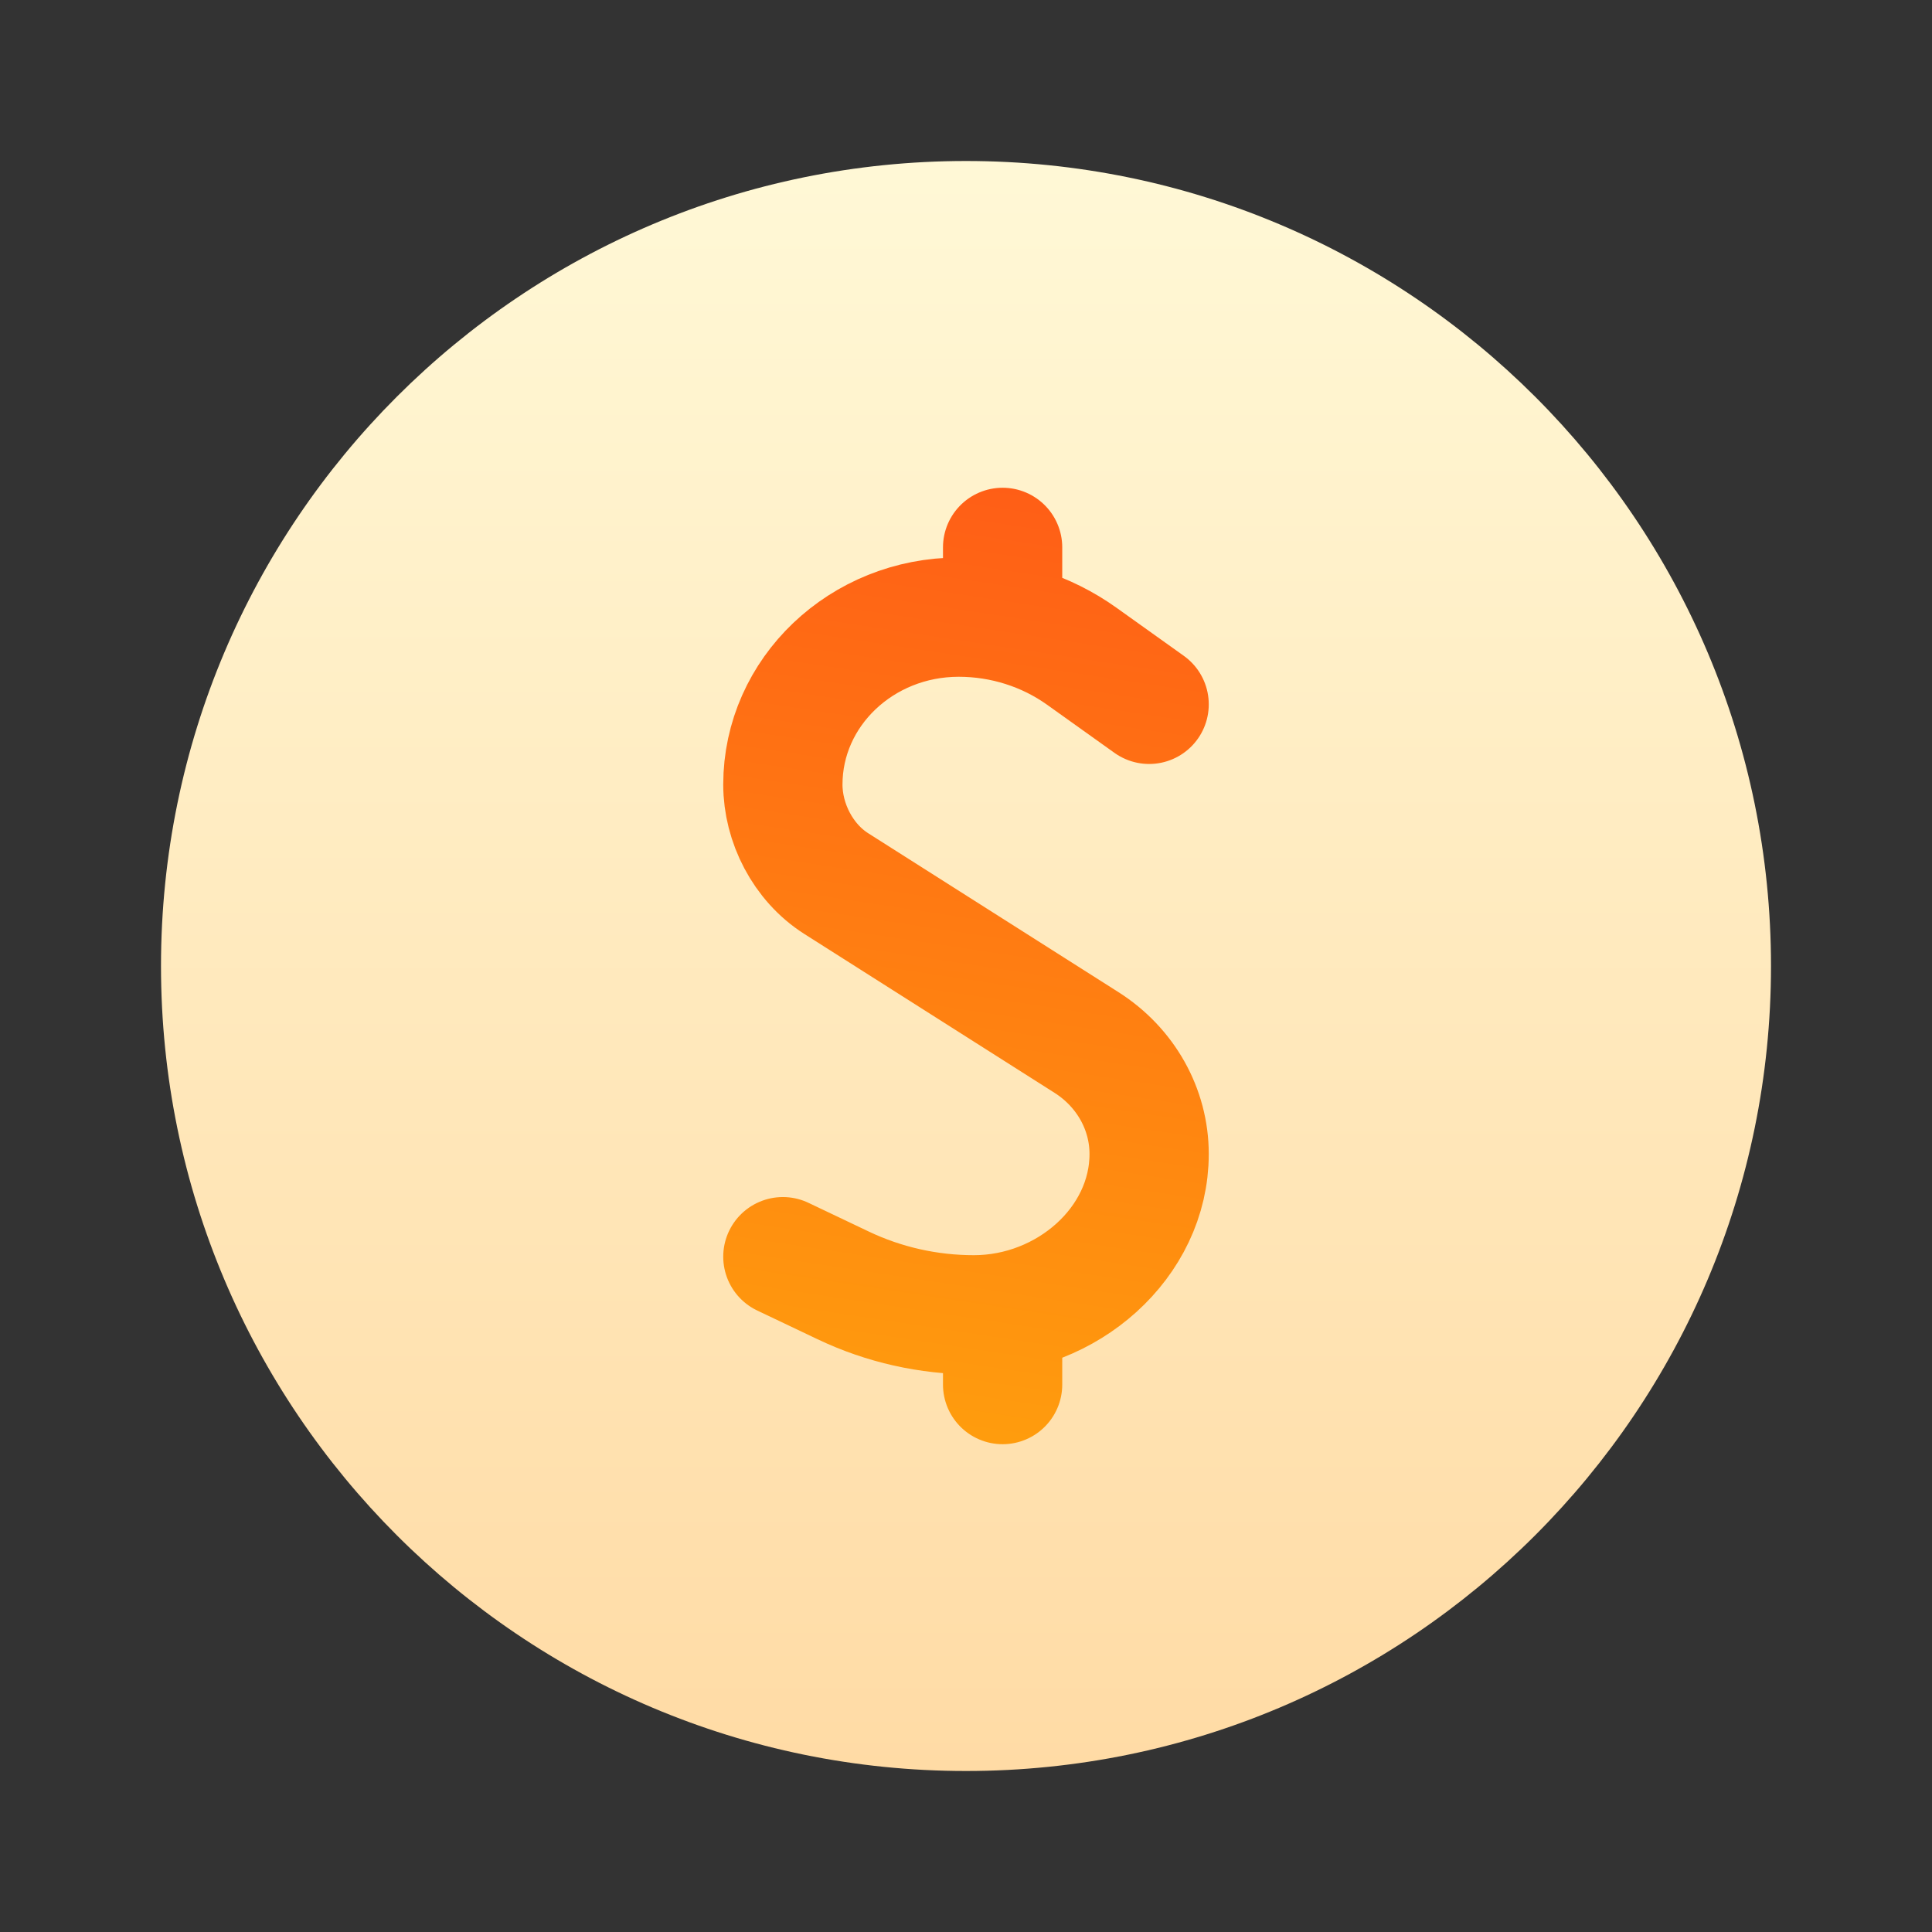
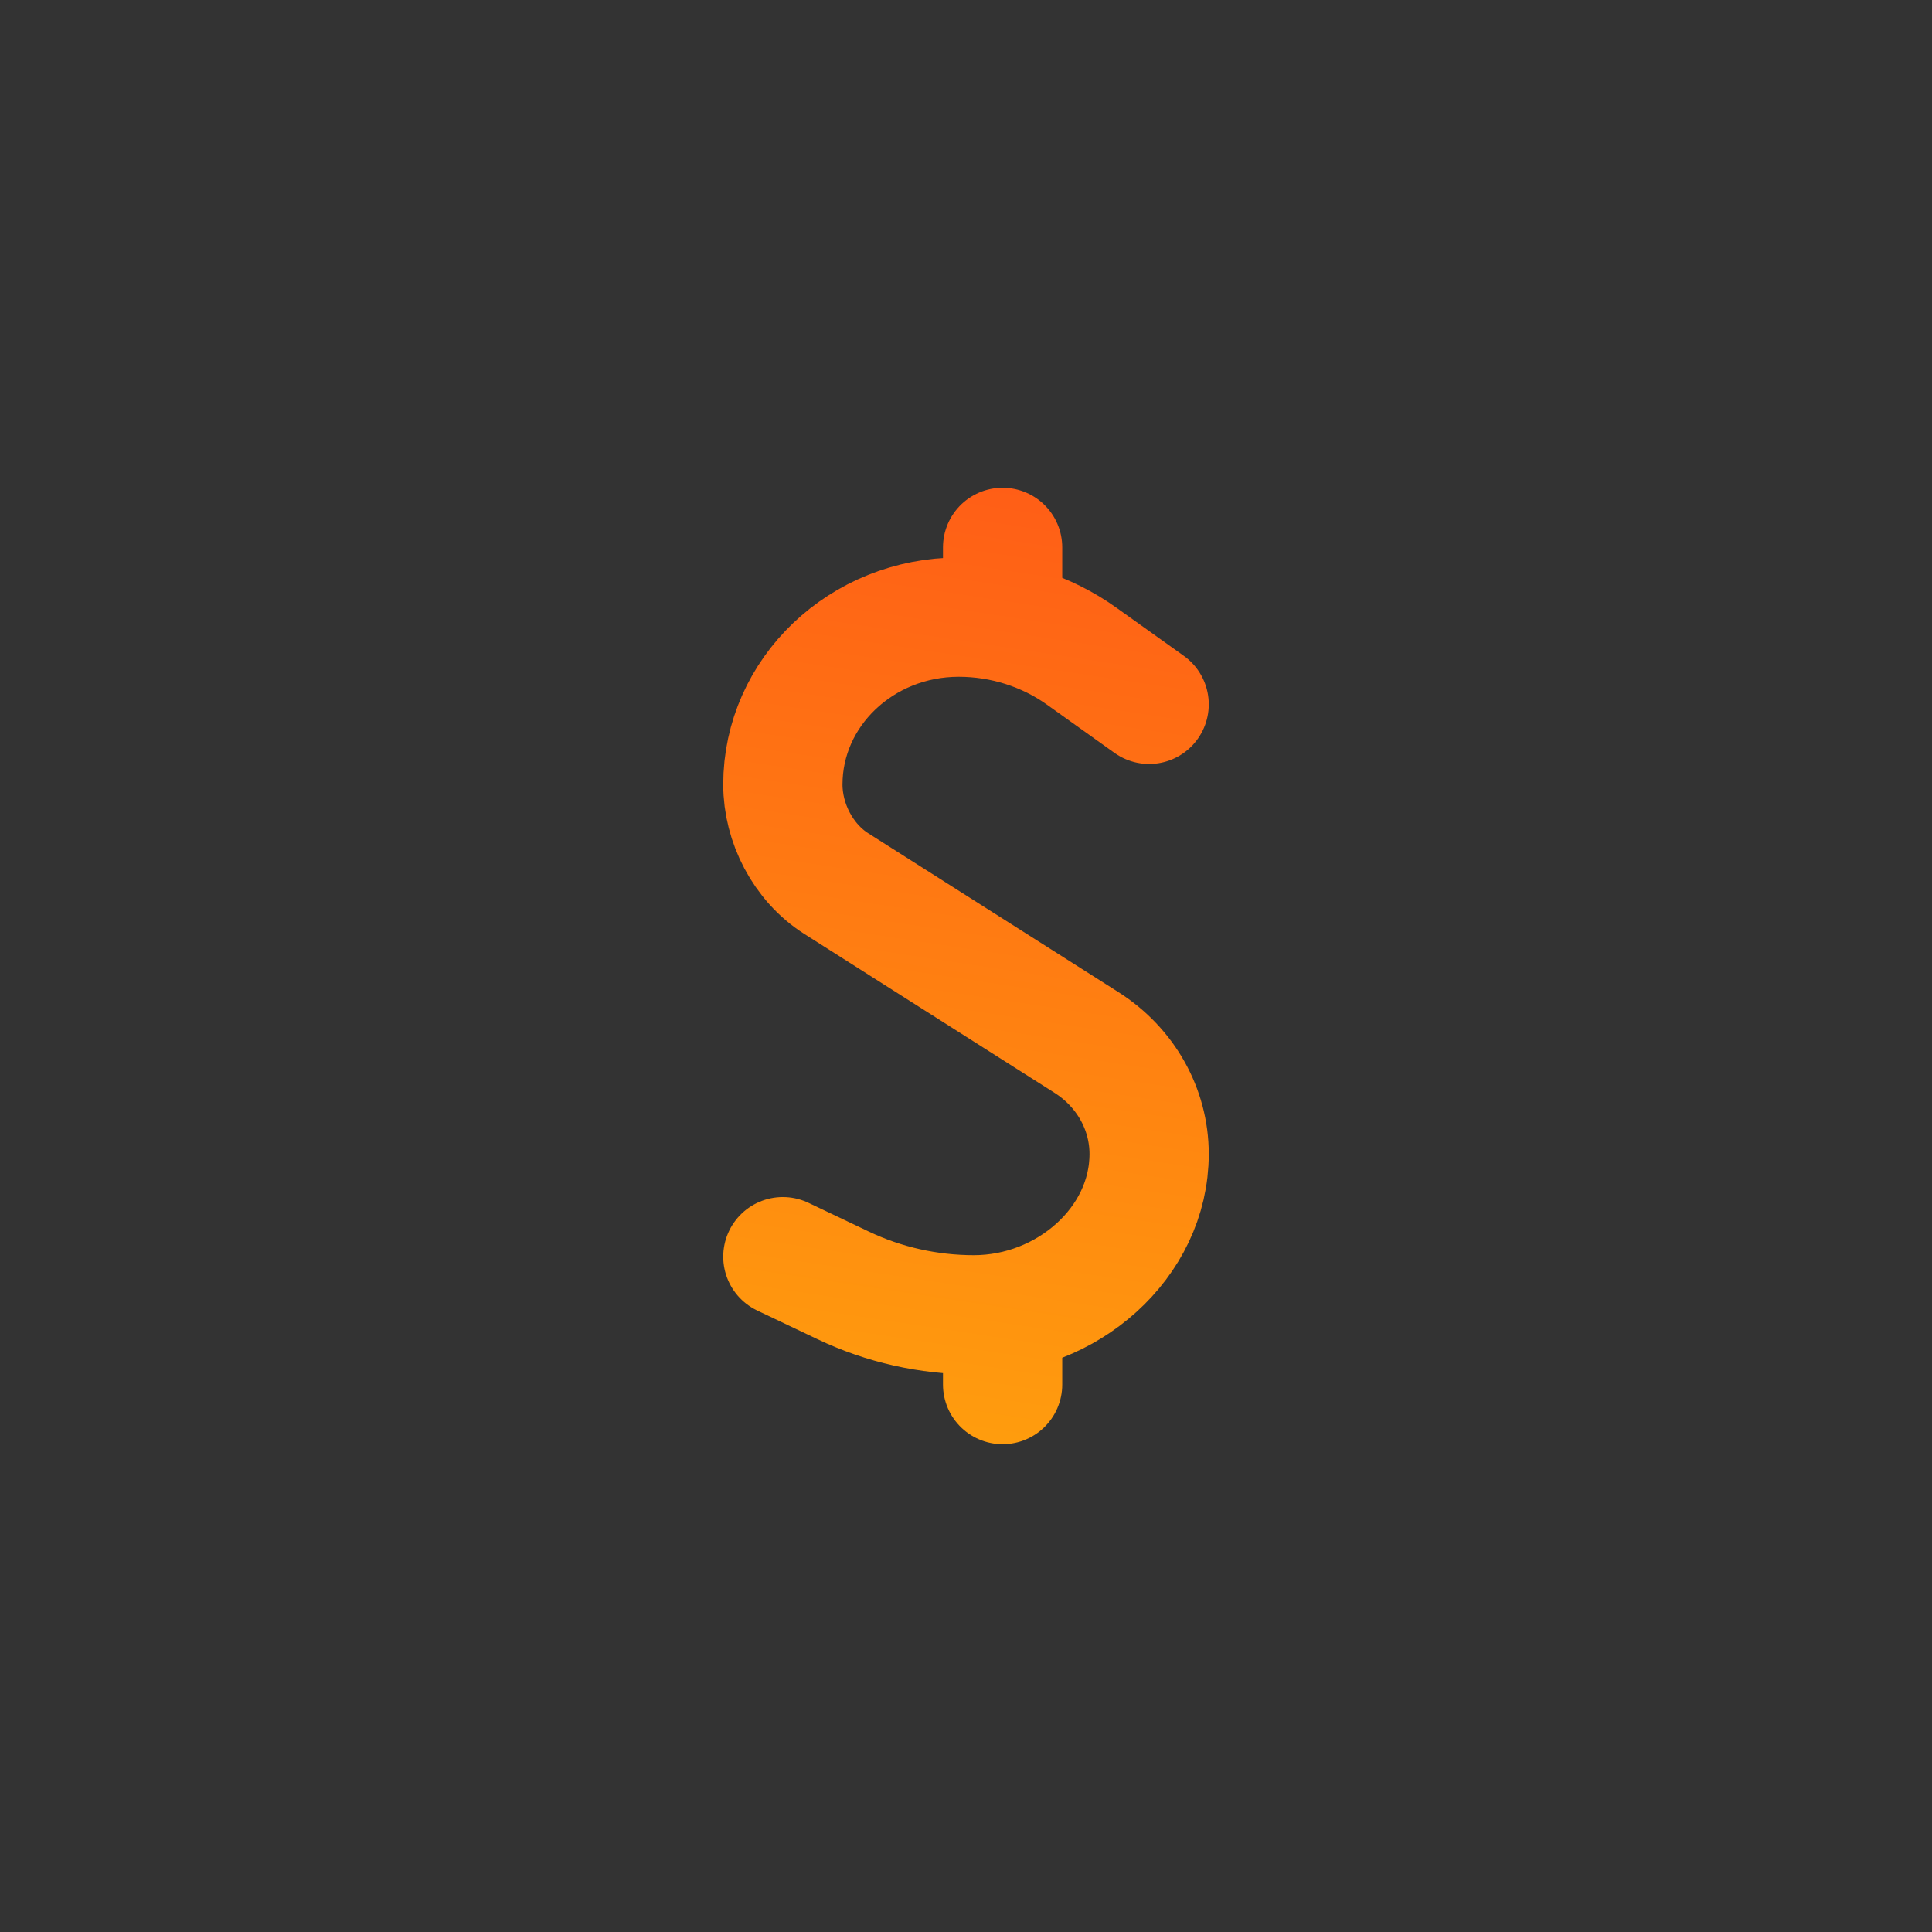
<svg xmlns="http://www.w3.org/2000/svg" width="81" height="81" viewBox="0 0 81 81" fill="none">
  <rect x="0" y="0" width="81" height="81" fill="#333333" stroke="none" />
-   <path d="M74.25 40.5C74.25 59.14 59.14 74.25 40.5 74.25C21.86 74.25 6.75 59.14 6.75 40.5C6.75 21.86 21.86 6.75 40.5 6.75C59.14 6.75 74.25 21.86 74.25 40.5Z" fill="url(#paint0_linear_2887_6486)" />
  <path d="M48.178 29.53L45.352 27.512C43.864 26.449 42.053 25.874 40.193 25.874C36.122 25.874 32.822 29.017 32.822 32.894C32.822 34.496 33.662 36.158 35.062 37.046L45.551 43.706C47.192 44.748 48.178 46.503 48.178 48.381C48.178 52.105 44.741 55.124 40.831 55.124C38.93 55.124 37.055 54.703 35.355 53.893L32.822 52.687M42.035 26.064V22.949M42.035 55.028V58.049" stroke="url(#paint1_linear_2887_6486)" stroke-width="5" stroke-linecap="round" />
  <defs>
    <linearGradient id="paint0_linear_2887_6486" x1="40.5" y1="2.89855e-07" x2="40.5" y2="74.25" gradientUnits="userSpaceOnUse">
      <stop stop-color="#FFFBDB" />
      <stop offset="1" stop-color="#FFDBA5" />
    </linearGradient>
    <linearGradient id="paint1_linear_2887_6486" x1="46.258" y1="11.98" x2="38.831" y2="61.087" gradientUnits="userSpaceOnUse">
      <stop stop-color="#FF5018" />
      <stop offset="1" stop-color="#FF9E0D" />
    </linearGradient>
  </defs>
</svg>